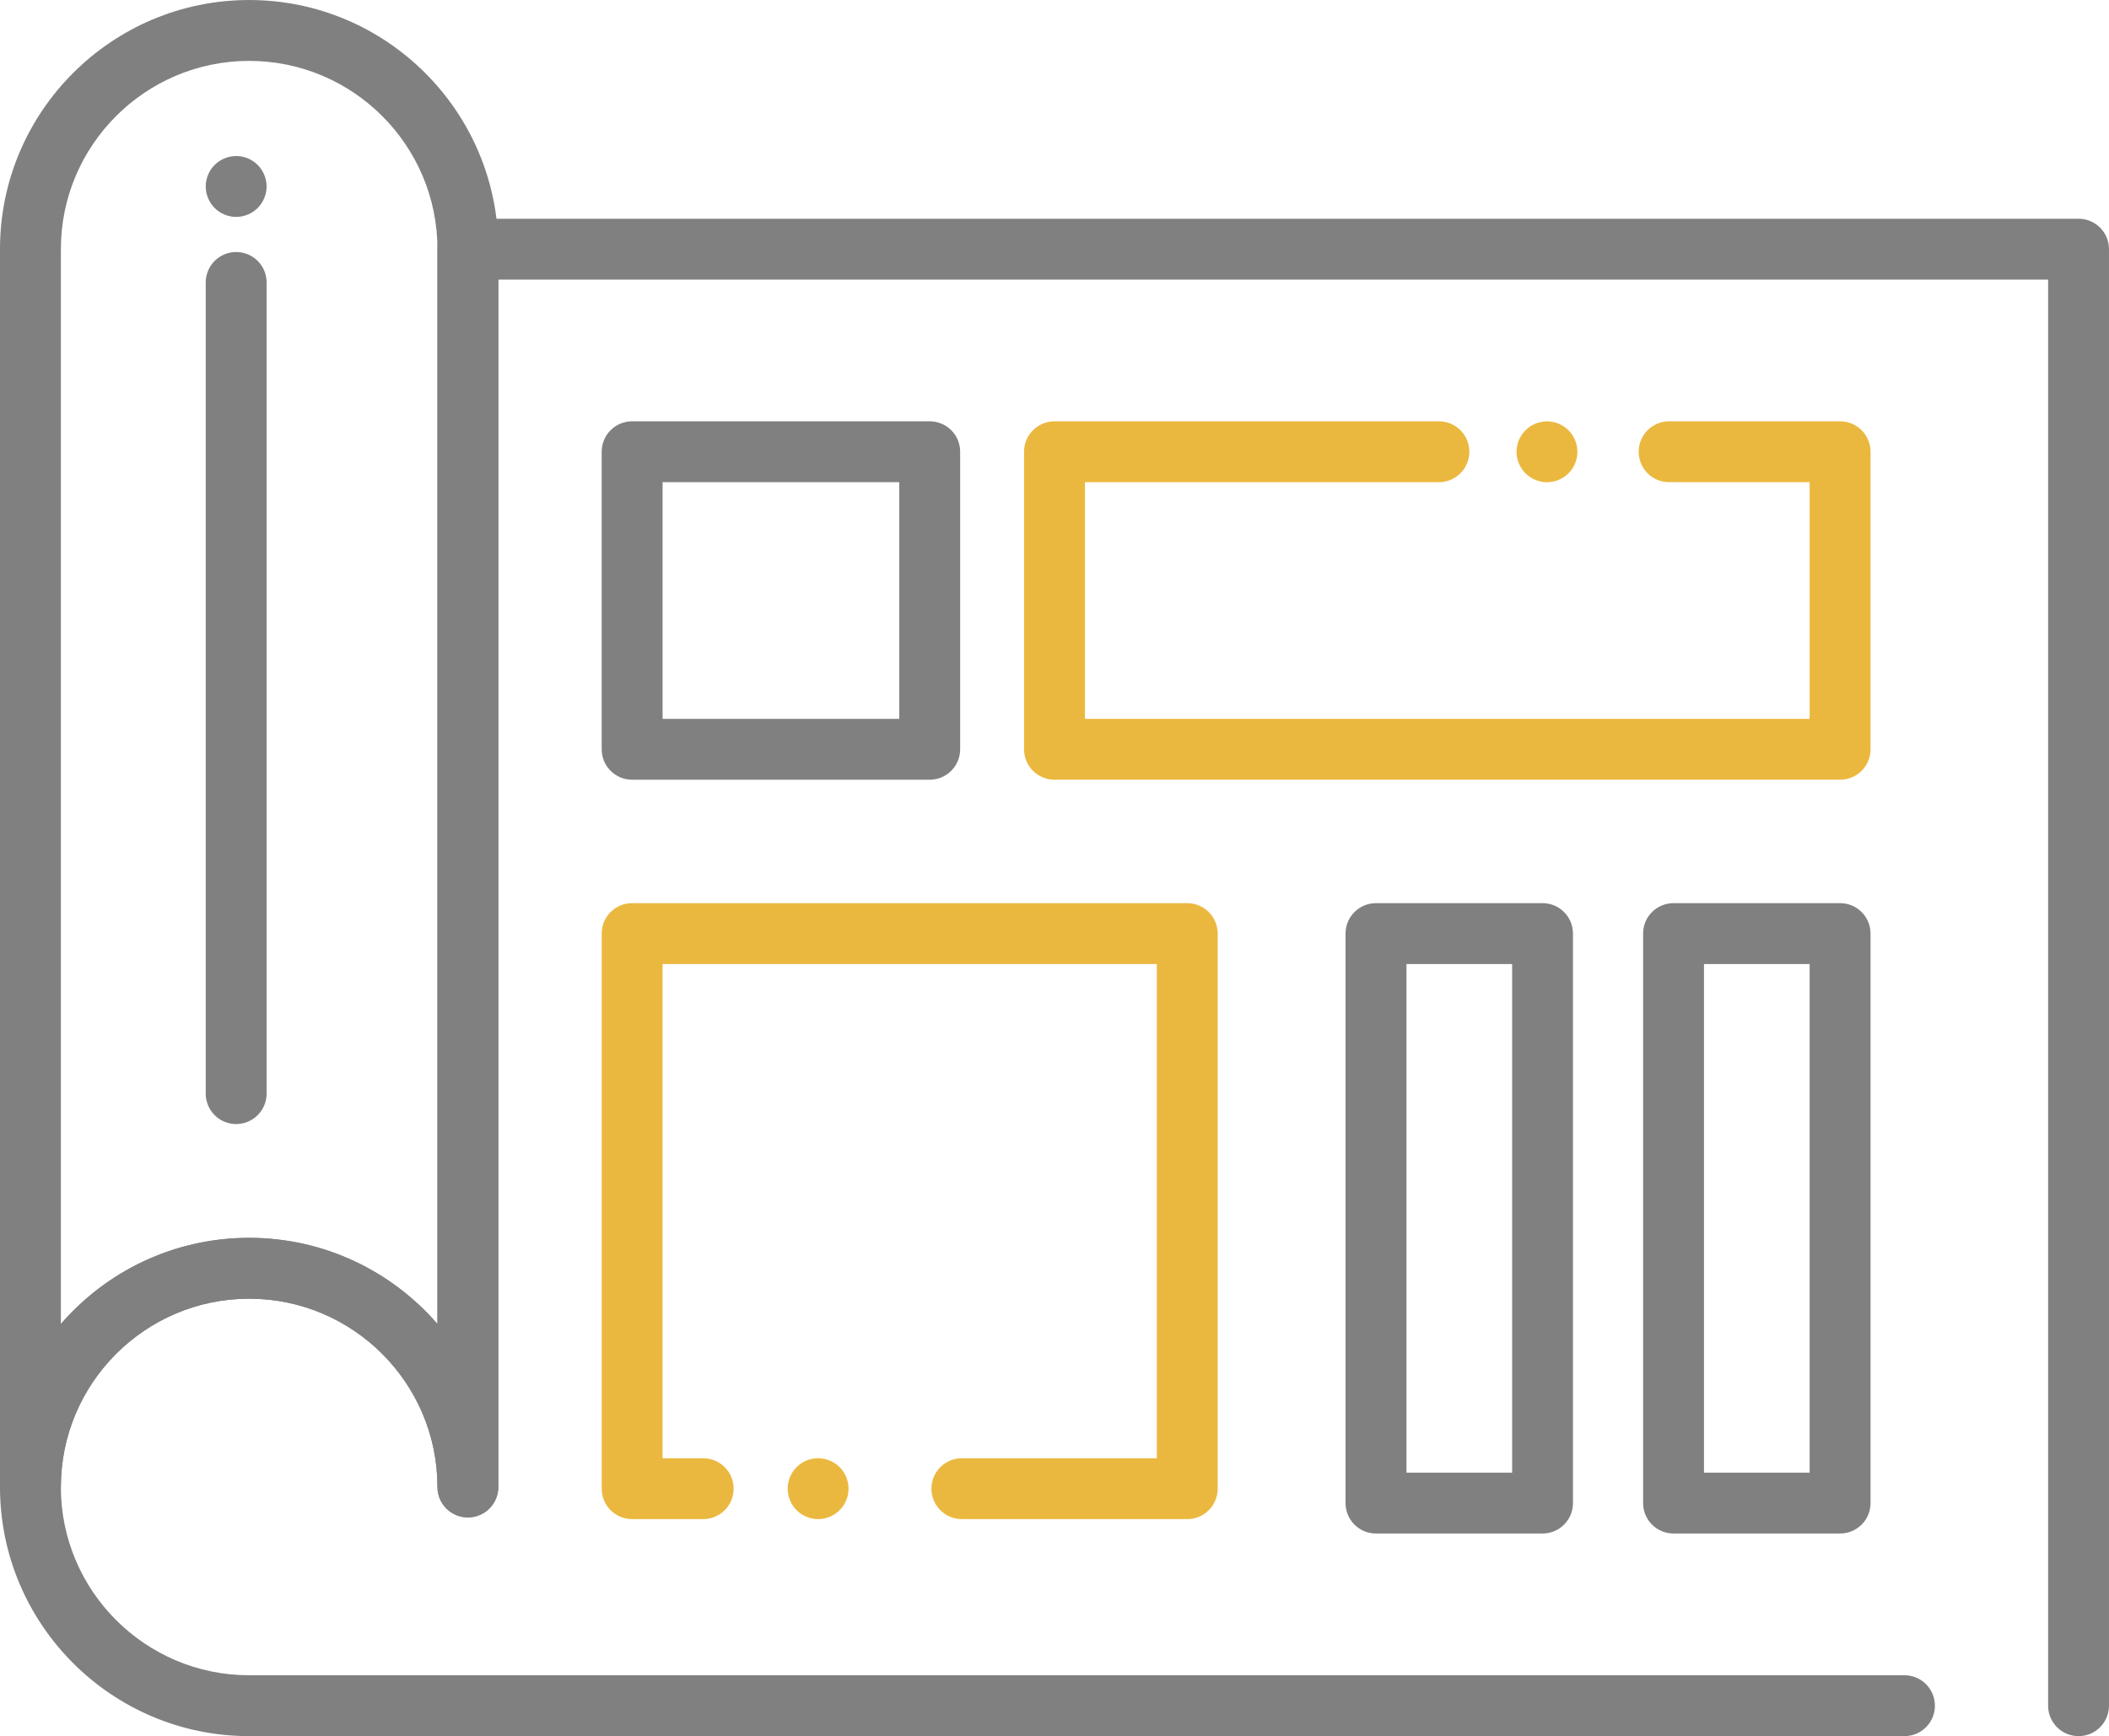
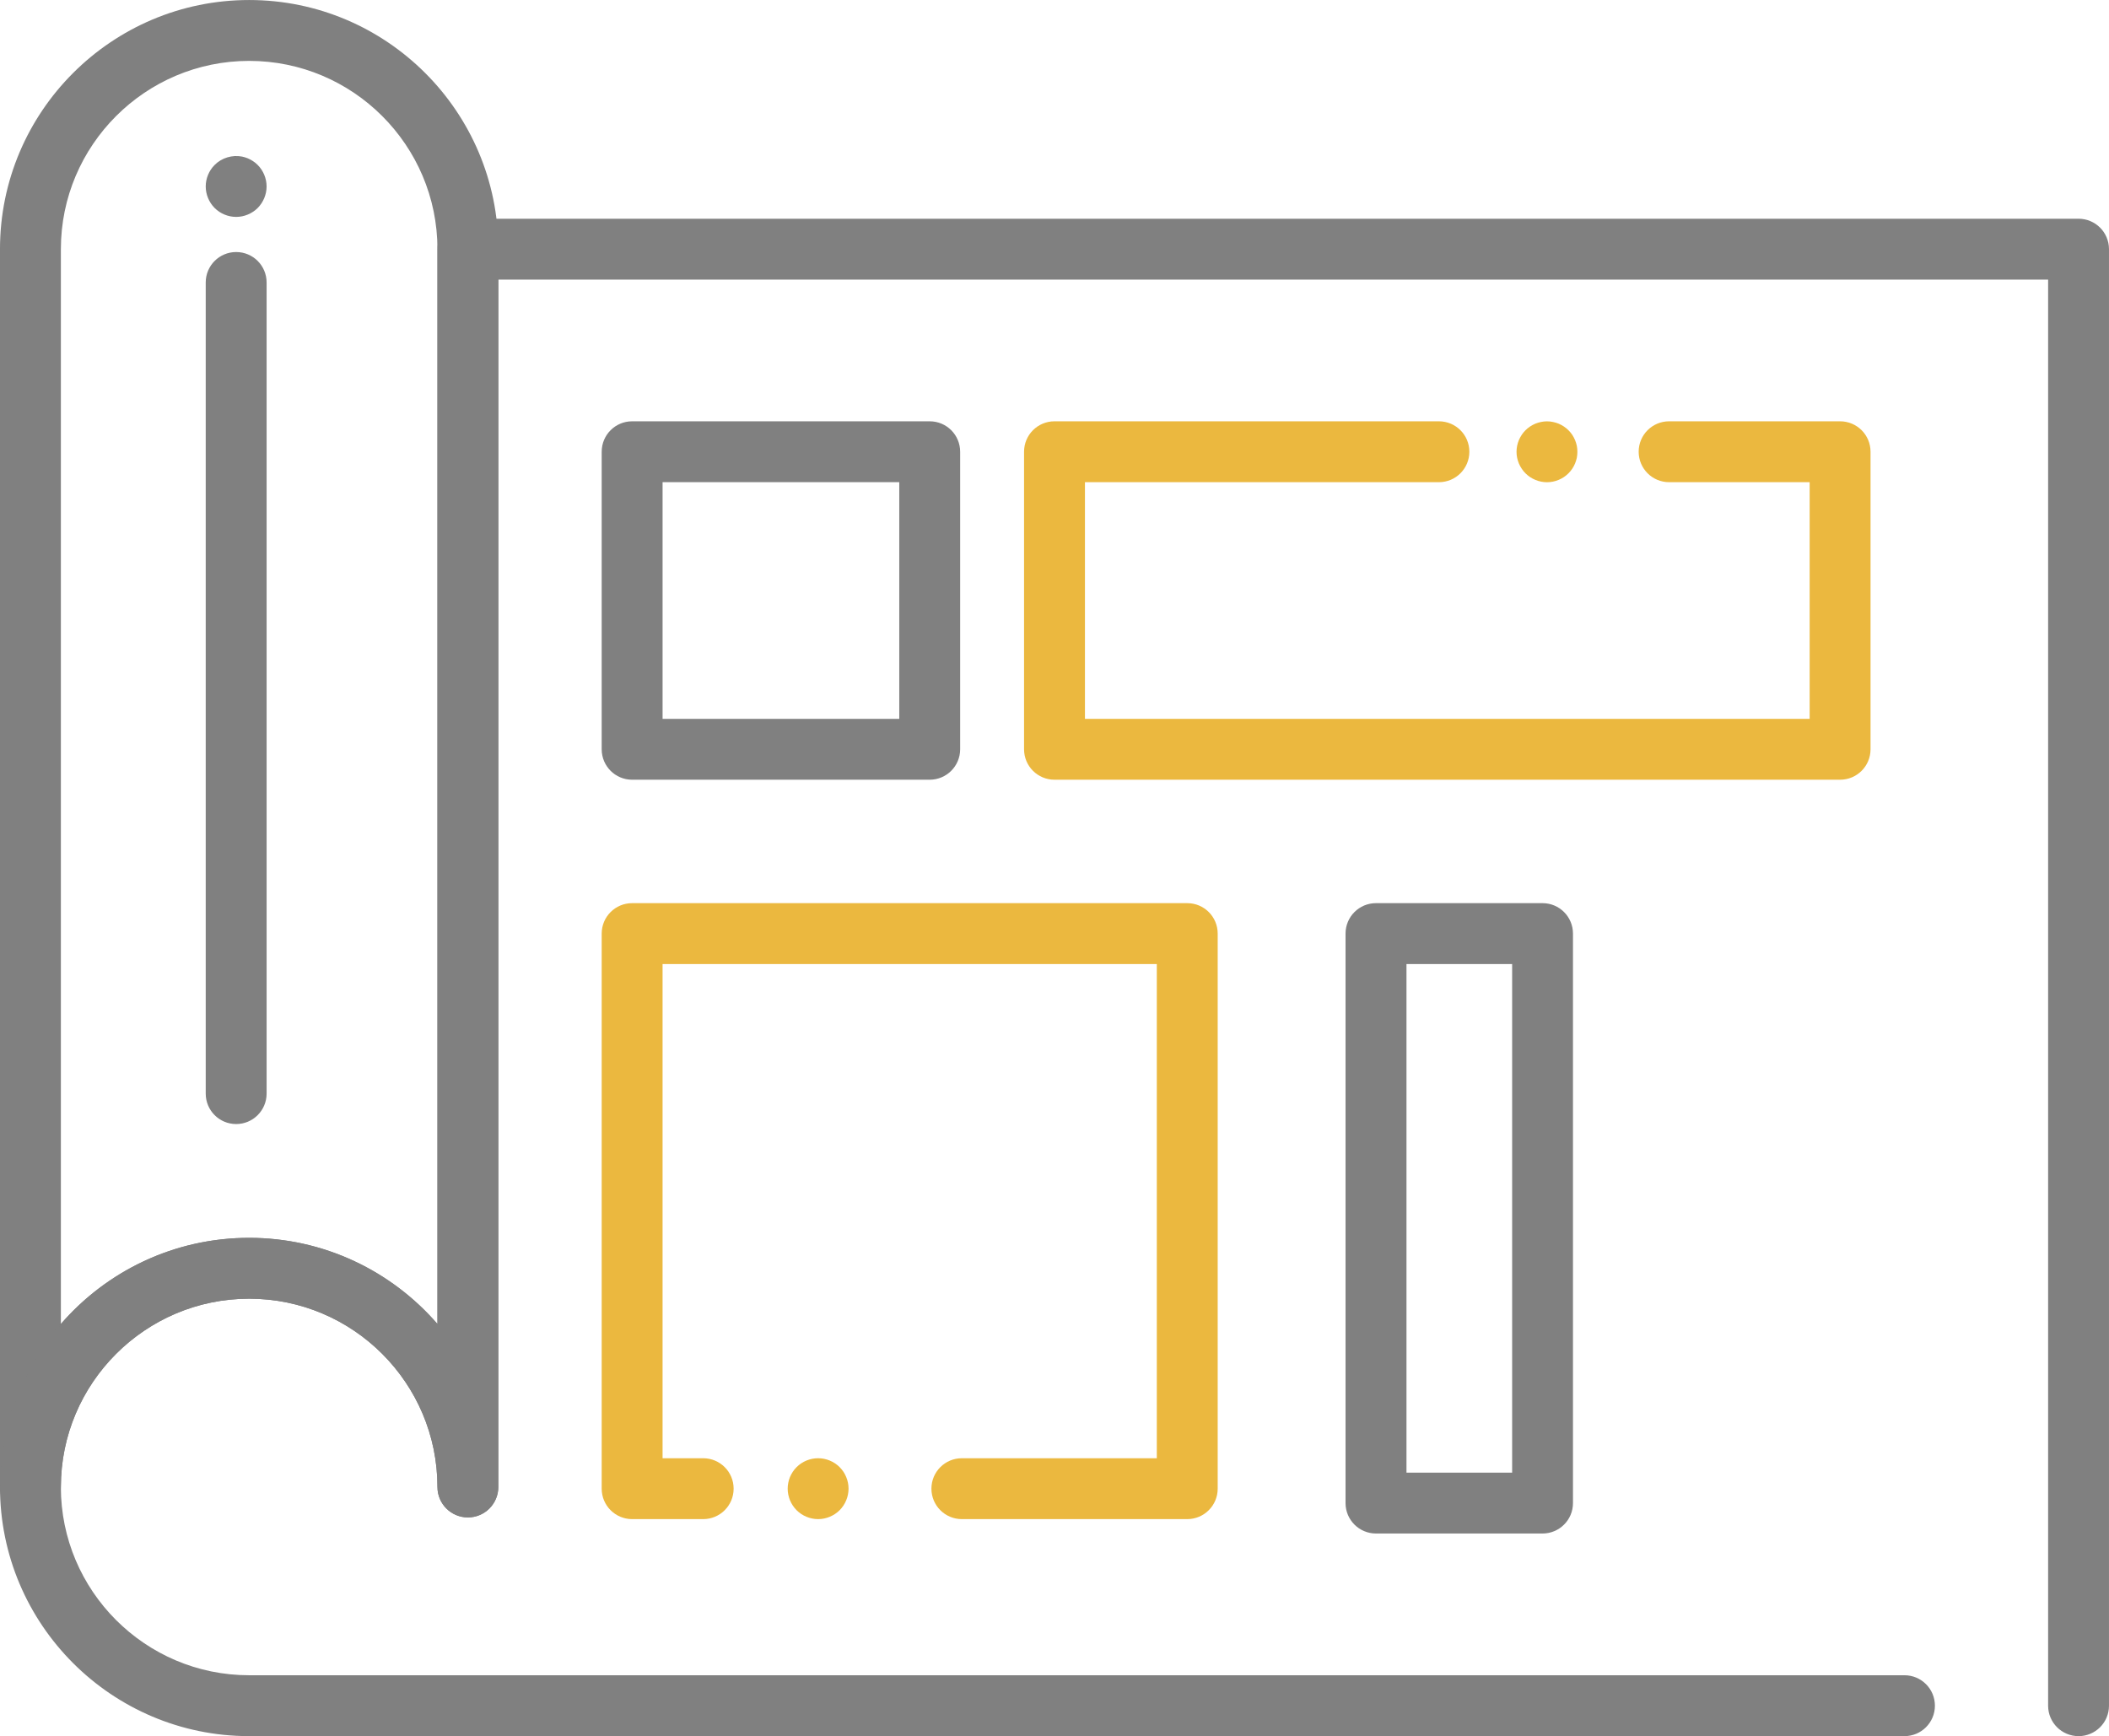
<svg xmlns="http://www.w3.org/2000/svg" xml:space="preserve" width="22mm" height="18.112mm" version="1.1" style="shape-rendering:geometricPrecision; text-rendering:geometricPrecision; image-rendering:optimizeQuality; fill-rule:evenodd; clip-rule:evenodd" viewBox="0 0 1403.56 1155.49">
  <defs>
    <style type="text/css">
   
    .fil1 {fill:#EBB83F}
    .fil0 {fill:gray}
   
  </style>
  </defs>
  <g id="Camada_x0020_1">
    <g id="_2677022071520">
      <path class="fil0" d="M311.39 1009.92c-11.2,0 -20.26,-9.06 -20.26,-20.26 0,-69.1 -56.2,-125.31 -125.31,-125.31 -69.1,0 -125.31,56.2 -125.31,125.31 0,11.2 -9.06,20.26 -20.26,20.26 -11.2,0 -20.26,-9.06 -20.26,-20.26l0 -823.84c0,-91.45 74.38,-165.82 165.82,-165.82 91.45,0 165.82,74.38 165.82,165.82l0 823.85c0,11.2 -9.06,20.26 -20.26,20.26zm-145.57 -186.08c49.98,0 94.89,22.23 125.31,57.33l0 -715.35c0,-69.1 -56.2,-125.31 -125.31,-125.31 -69.1,0 -125.31,56.2 -125.31,125.31l0 715.35c30.41,-35.11 75.33,-57.33 125.31,-57.33z" />
      <path class="fil0" d="M1383.3 1155.49c-11.2,0 -20.26,-9.06 -20.26,-20.26l0 -949.15 -1031.4 0 0 803.58c0,11.2 -9.06,20.26 -20.26,20.26 -11.2,0 -20.26,-9.06 -20.26,-20.26 0,-69.1 -56.2,-125.31 -125.31,-125.31 -69.1,0 -125.31,56.2 -125.31,125.31 0,69.11 56.2,125.31 125.31,125.31l1101.63 0c11.2,0 20.26,9.06 20.26,20.26 0,11.2 -9.06,20.26 -20.26,20.26l-1101.63 0c-91.42,0 -165.82,-74.38 -165.82,-165.82 0,-91.45 74.4,-165.82 165.82,-165.82 49.98,0 94.89,22.23 125.31,57.33l0 -715.35c0,-11.2 9.06,-20.26 20.26,-20.26l1071.91 0c11.2,0 20.26,9.06 20.26,20.26l0 969.41c0,11.2 -9.06,20.26 -20.26,20.26z" />
      <path class="fil0" d="M618.73 518.94l-198.04 0c-11.2,0 -20.26,-9.06 -20.26,-20.26l0 -198.03c0,-11.2 9.06,-20.26 20.26,-20.26l198.04 0c11.2,0 20.26,9.06 20.26,20.26l0 198.03c0,11.2 -9.09,20.26 -20.26,20.26zm-177.78 -40.51l157.52 0 0 -157.52 -157.52 0 0 157.52z" />
      <path class="fil1" d="M790.13 1011.05l-150 0c-11.2,0 -20.26,-9.06 -20.26,-20.26 0,-11.2 9.06,-20.26 20.26,-20.26l129.74 0 0 -328.92 -328.92 0 0 328.92 27.03 0c11.2,0 20.26,9.06 20.26,20.26 0,11.2 -9.06,20.26 -20.26,20.26l-47.29 0c-11.2,0 -20.26,-9.06 -20.26,-20.26l0 -369.44c0,-11.2 9.06,-20.26 20.26,-20.26l369.44 0c11.2,0 20.26,9.06 20.26,20.26l0 369.44c0,11.17 -9.06,20.26 -20.26,20.26z" />
      <path class="fil1" d="M544.47 1011.05c-5.35,0 -10.56,-2.17 -14.33,-5.93 -0.93,-0.96 -1.79,-1.97 -2.52,-3.1 -0.72,-1.1 -1.36,-2.26 -1.88,-3.5 -0.49,-1.21 -0.87,-2.49 -1.13,-3.79 -0.29,-1.3 -0.4,-2.63 -0.4,-3.94 0,-1.33 0.12,-2.66 0.4,-3.97 0.26,-1.3 0.64,-2.57 1.13,-3.79 0.52,-1.21 1.16,-2.4 1.88,-3.5 0.72,-1.1 1.59,-2.14 2.52,-3.07 3.76,-3.79 8.97,-5.93 14.33,-5.93 5.32,0 10.53,2.14 14.32,5.93 0.93,0.93 1.77,1.97 2.52,3.07 0.72,1.1 1.36,2.29 1.85,3.5 0.52,1.21 0.9,2.49 1.16,3.79 0.26,1.3 0.4,2.63 0.4,3.97 0,1.3 -0.15,2.63 -0.4,3.94 -0.26,1.3 -0.64,2.58 -1.16,3.79 -0.49,1.25 -1.13,2.4 -1.85,3.5 -0.75,1.13 -1.59,2.14 -2.52,3.1 -3.79,3.76 -9,5.93 -14.32,5.93z" />
      <path class="fil1" d="M1224.6 518.94l-522.82 0c-11.2,0 -20.26,-9.06 -20.26,-20.26l0 -198.03c0,-11.2 9.06,-20.26 20.26,-20.26l255.83 0c11.2,0 20.26,9.06 20.26,20.26 0,11.2 -9.06,20.26 -20.26,20.26l-235.57 -0 0 157.52 482.3 0 0 -157.52 -93.53 0c-11.2,0 -20.26,-9.06 -20.26,-20.26 0,-11.2 9.06,-20.26 20.26,-20.26l113.79 0c11.2,0 20.26,9.06 20.26,20.26l0 198.03c0,11.2 -9.06,20.26 -20.26,20.26z" />
      <path class="fil1" d="M1029.55 320.94c-1.33,0 -2.66,-0.14 -3.97,-0.4 -1.3,-0.26 -2.57,-0.64 -3.79,-1.16 -1.21,-0.49 -2.4,-1.13 -3.5,-1.85 -1.1,-0.75 -2.14,-1.59 -3.07,-2.52 -0.96,-0.95 -1.79,-1.97 -2.52,-3.1 -0.75,-1.1 -1.36,-2.26 -1.88,-3.47 -0.49,-1.24 -0.9,-2.52 -1.16,-3.79 -0.26,-1.33 -0.4,-2.66 -0.4,-3.97 0,-1.33 0.14,-2.66 0.4,-3.96 0.26,-1.3 0.66,-2.58 1.16,-3.79 0.52,-1.21 1.13,-2.4 1.88,-3.5 0.72,-1.1 1.56,-2.14 2.52,-3.07 0.93,-0.93 1.97,-1.79 3.07,-2.52 1.1,-0.72 2.29,-1.36 3.5,-1.88 1.21,-0.49 2.49,-0.87 3.79,-1.13 2.61,-0.55 5.3,-0.55 7.9,0 1.3,0.26 2.58,0.64 3.79,1.13 1.22,0.52 2.4,1.16 3.5,1.88 1.1,0.72 2.14,1.59 3.06,2.52 0.96,0.93 1.8,1.97 2.55,3.07 0.72,1.1 1.33,2.29 1.85,3.5 0.49,1.21 0.9,2.49 1.16,3.79 0.26,1.3 0.37,2.63 0.37,3.96 0,1.3 -0.12,2.63 -0.37,3.97 -0.26,1.27 -0.67,2.55 -1.16,3.79 -0.52,1.22 -1.13,2.37 -1.85,3.47 -0.75,1.13 -1.59,2.14 -2.55,3.1 -0.93,0.93 -1.97,1.77 -3.06,2.52 -1.1,0.72 -2.29,1.36 -3.5,1.85 -1.21,0.52 -2.49,0.9 -3.79,1.16 -1.3,0.26 -2.63,0.4 -3.94,0.4z" />
      <path class="fil0" d="M1026.57 1020.63l-110.84 0c-11.2,0 -20.26,-9.06 -20.26,-20.26l0 -379.02c0,-11.2 9.06,-20.26 20.26,-20.26l110.84 0c11.2,0 20.26,9.06 20.26,20.26l0 379.05c-0,11.17 -9.06,20.23 -20.26,20.23zm-90.55 -40.52l70.32 0 0 -338.5 -70.32 0 0 338.5z" />
-       <path class="fil0" d="M1224.6 1020.63l-110.84 0c-11.2,0 -20.26,-9.06 -20.26,-20.26l0 -379.02c0,-11.2 9.06,-20.26 20.26,-20.26l110.84 0c11.2,0 20.26,9.06 20.26,20.26l0 379.05c0,11.17 -9.06,20.23 -20.26,20.23zm-90.58 -40.52l70.32 0 0 -338.5 -70.32 0 0 338.5z" />
      <path class="fil0" d="M157.17 748.11c-11.2,0 -20.26,-9.06 -20.26,-20.26l0 -539.86c0,-11.2 9.06,-20.26 20.26,-20.26 11.2,0 20.26,9.06 20.26,20.26l0 539.86c-0,11.2 -9.09,20.26 -20.26,20.26z" />
      <path class="fil0" d="M157.17 144.35c-5.35,0 -10.56,-2.17 -14.33,-5.93 -3.76,-3.79 -5.93,-9 -5.93,-14.32 0,-5.35 2.17,-10.56 5.93,-14.33 4.69,-4.71 11.69,-6.86 18.29,-5.56 1.28,0.26 2.55,0.67 3.79,1.16 1.21,0.52 2.37,1.13 3.47,1.88 1.13,0.72 2.17,1.56 3.1,2.52 3.76,3.76 5.93,8.97 5.93,14.33 0,5.32 -2.17,10.53 -5.93,14.32 -0.93,0.93 -1.97,1.77 -3.1,2.52 -1.1,0.72 -2.26,1.36 -3.47,1.85 -1.25,0.52 -2.52,0.9 -3.79,1.16 -1.3,0.26 -2.63,0.4 -3.96,0.4z" />
    </g>
  </g>
</svg>